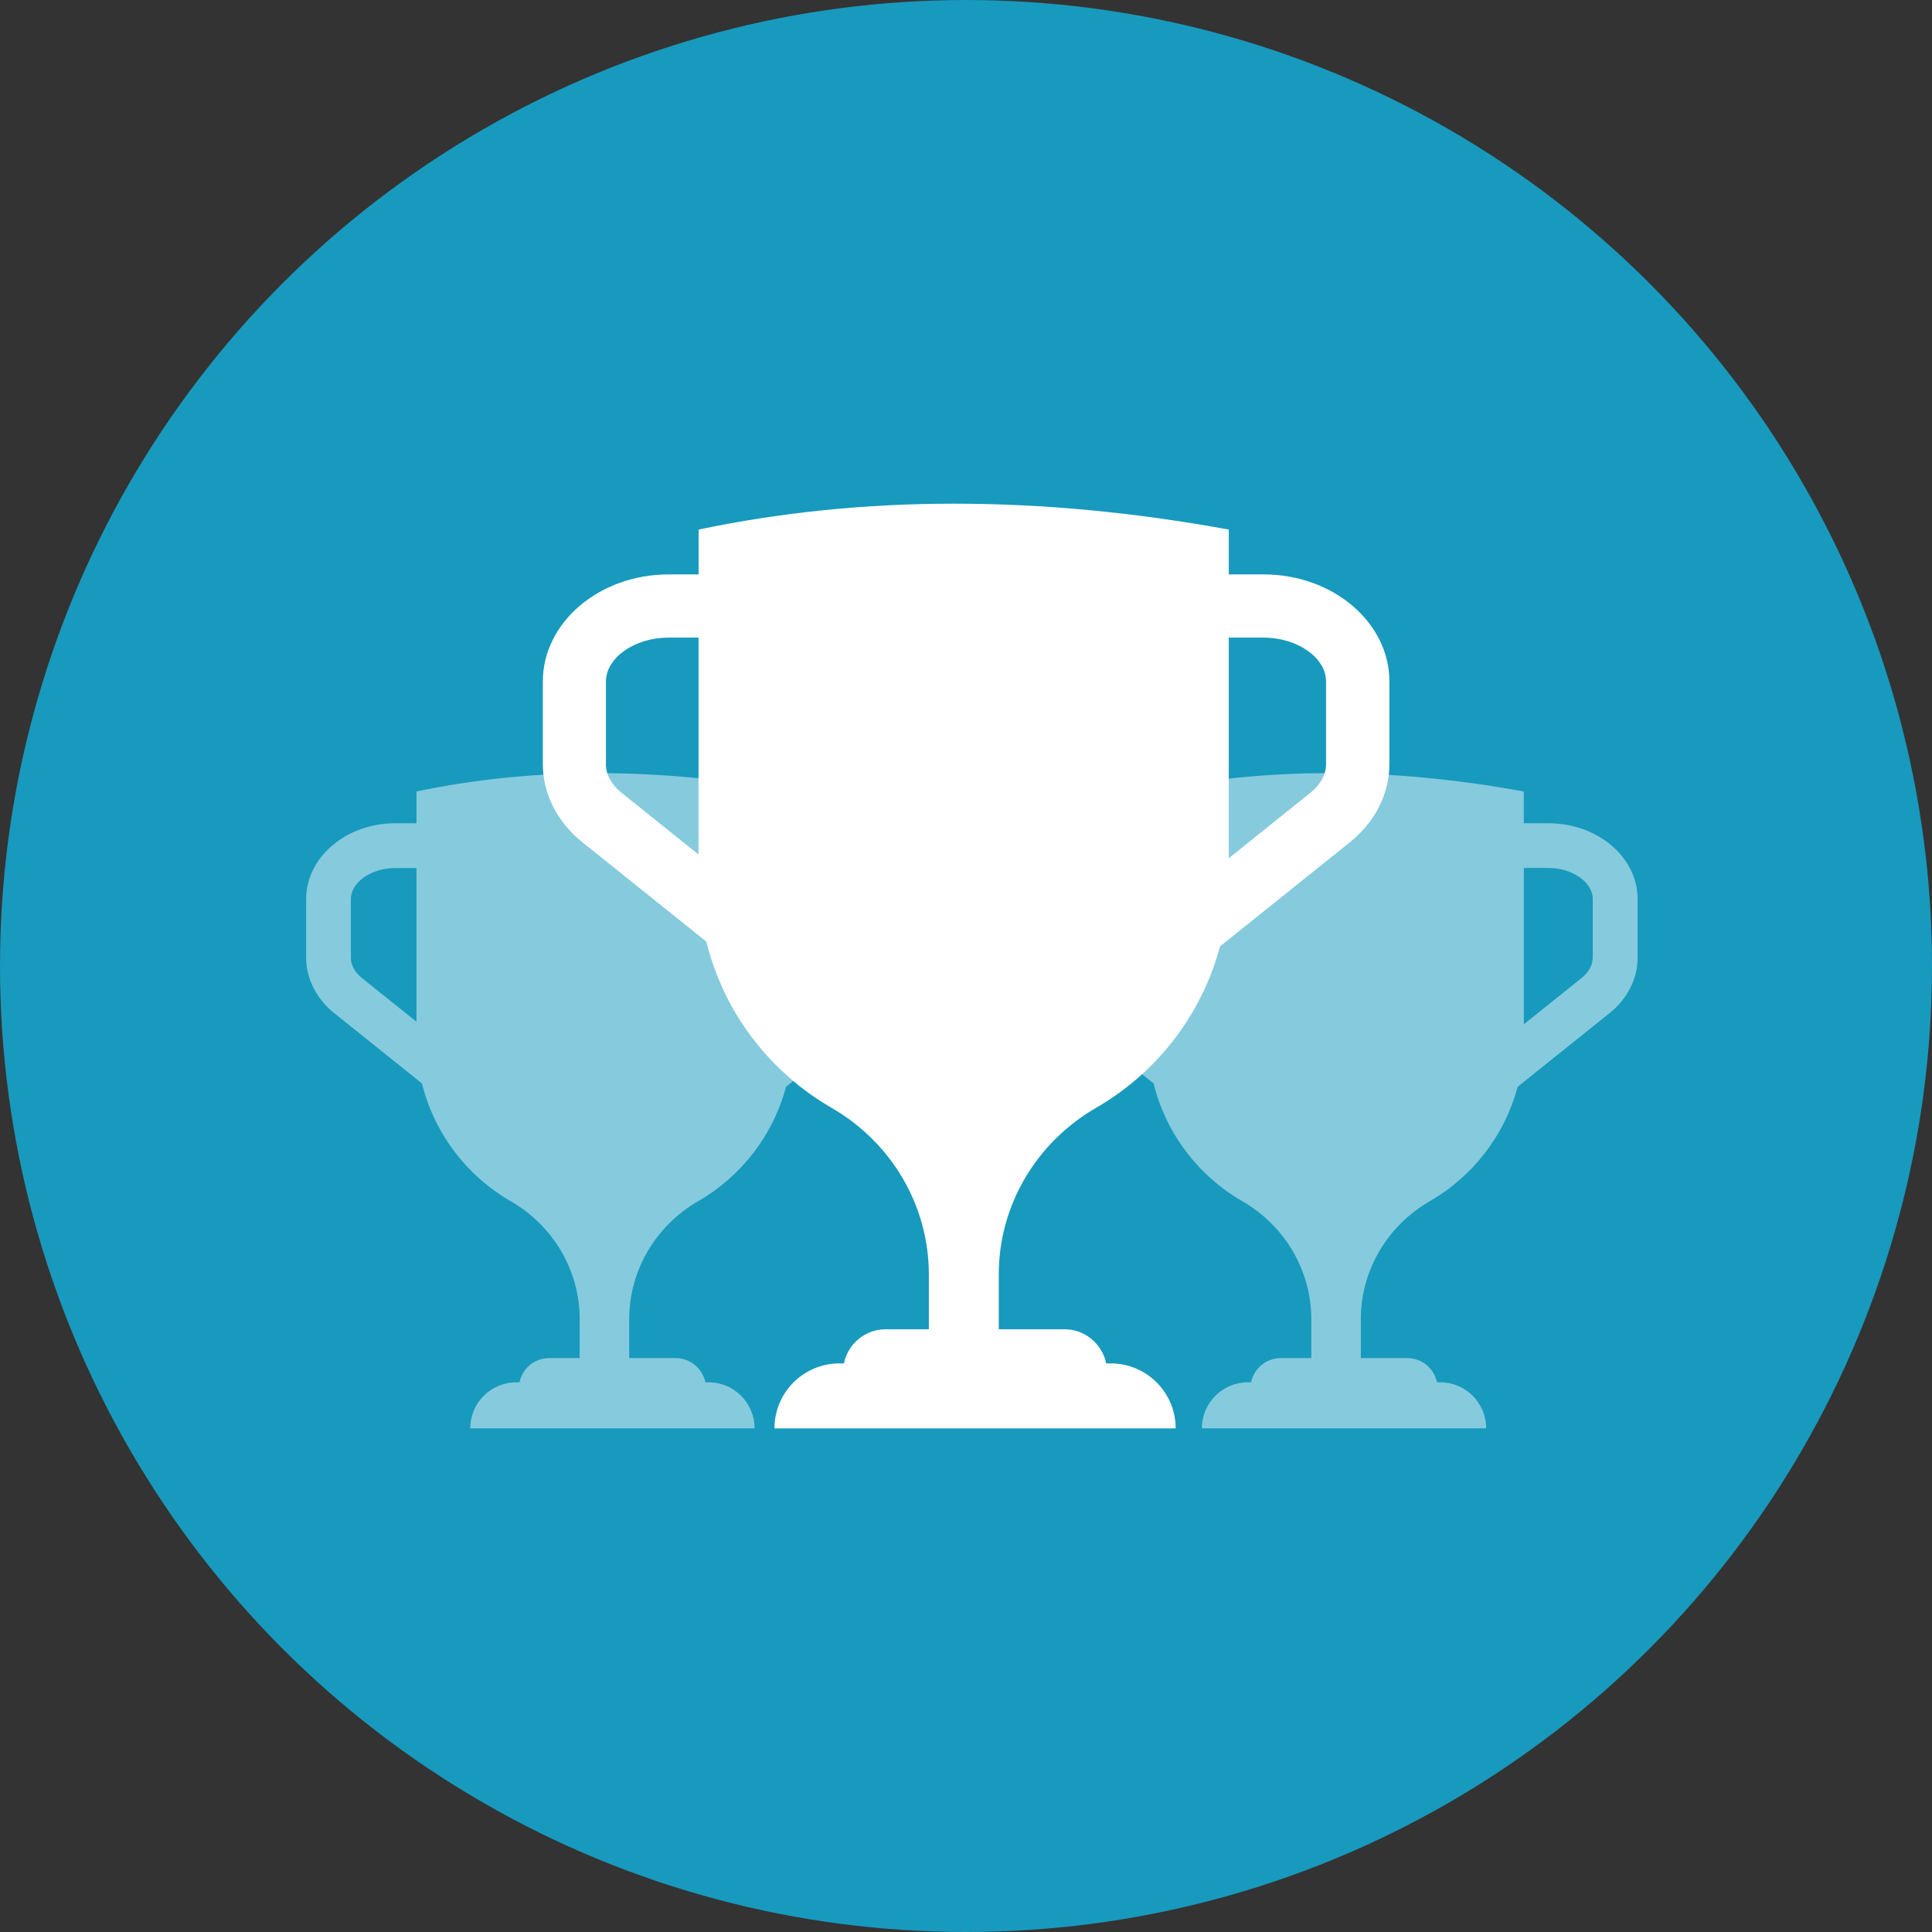
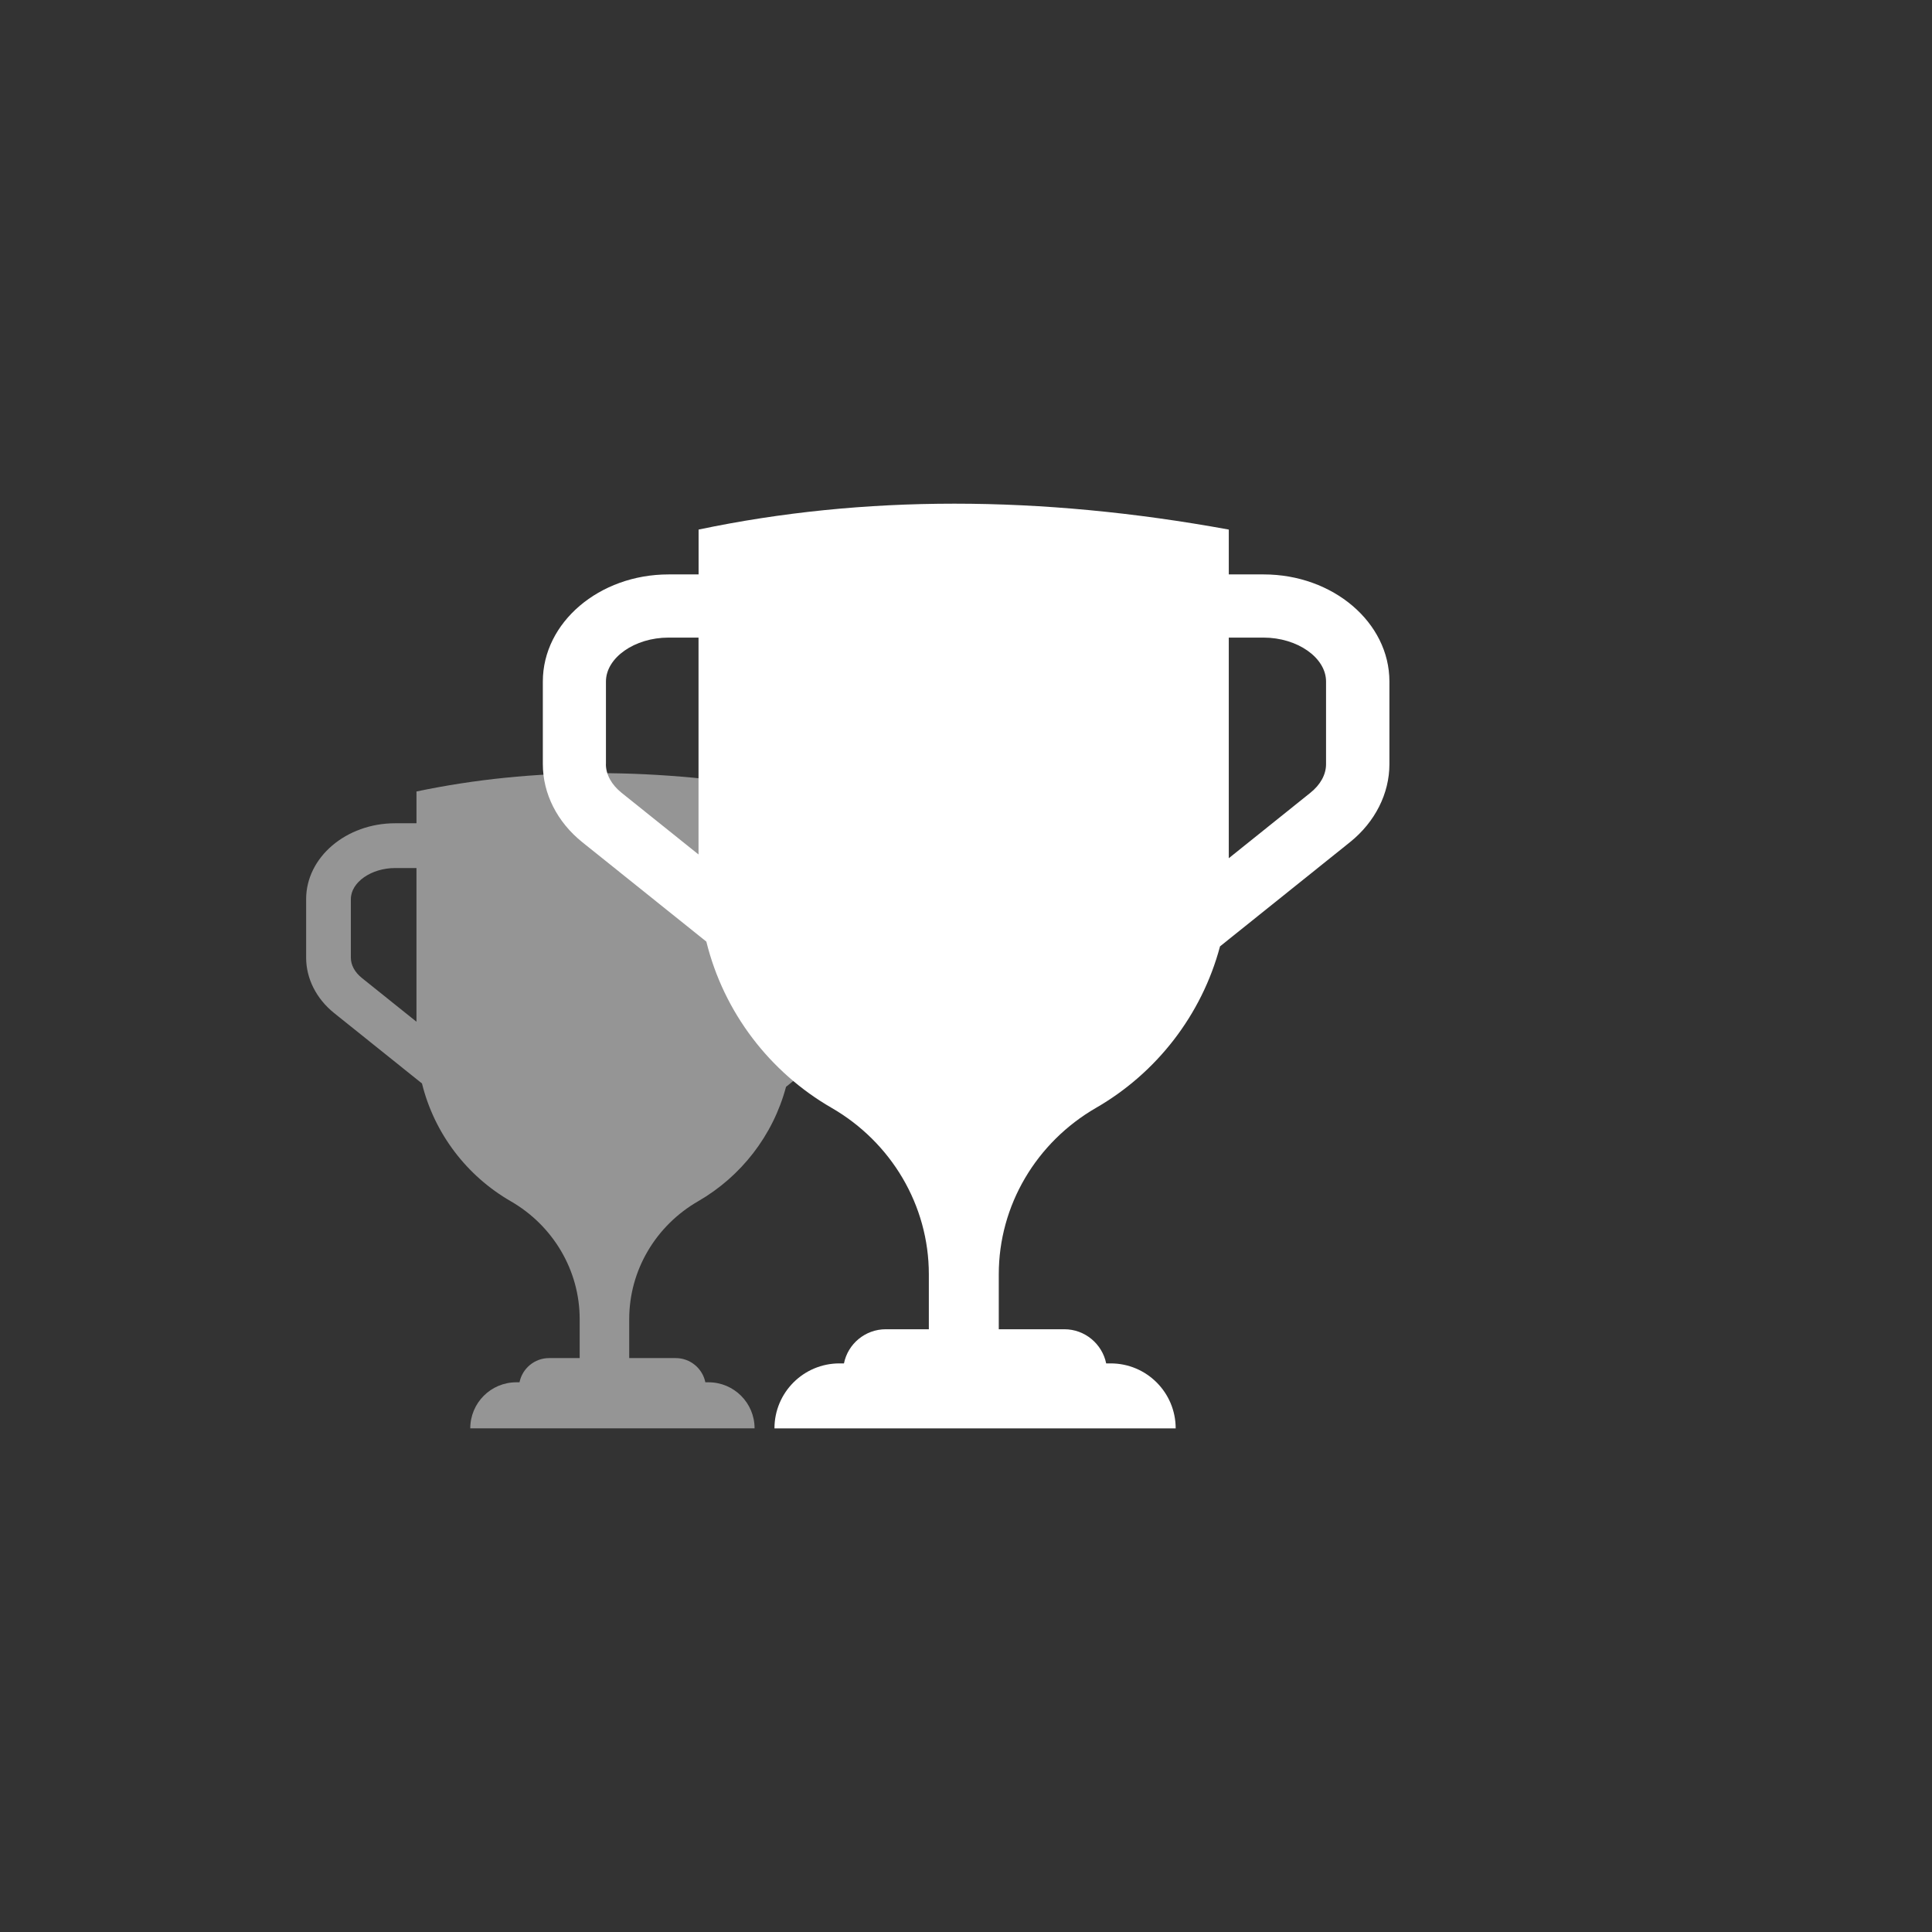
<svg xmlns="http://www.w3.org/2000/svg" id="Layer_2" viewBox="0 0 308.86 308.86">
  <rect x="0" y="0" width="308.86" height="308.86" fill="#333333" stroke="none" />
  <defs>
    <style>.cls-1,.cls-2{fill:#fff;}.cls-3{fill:#179abd;}.cls-2{opacity:.48;}</style>
  </defs>
  <g id="Layer_1-2">
-     <circle class="cls-3" cx="154.43" cy="154.43" r="154.43" />
-     <path class="cls-2" d="m247.53,131.61h-3.93v-5.08c-21.42-3.91-41.44-3.91-60.06,0v5.08h-3.4c-7.85,0-14.24,5.44-14.24,12.13v9.36c0,3.34,1.63,6.56,4.46,8.84l14.06,11.27c1.98,8.03,7.19,14.79,14.18,18.82,6.77,3.9,11.03,11.04,11.03,18.85v6.23h-4.88c-2.34,0-4.29,1.66-4.74,3.87h-.51c-4.07,0-7.36,3.3-7.36,7.36h45.45c0-4.07-3.3-7.36-7.36-7.36h-.51c-.45-2.21-2.4-3.87-4.74-3.87h-7.43v-6.23c0-7.82,4.26-14.95,11.03-18.85,6.83-3.94,11.96-10.49,14.04-18.29l14.72-11.8c2.84-2.27,4.46-5.5,4.46-8.84v-9.36c0-6.69-6.39-12.13-14.24-12.13Zm-74.48,21.49v-9.36c0-2.69,3.25-4.97,7.09-4.97h3.4v24.57l-8.71-6.98c-1.15-.92-1.78-2.08-1.78-3.25Zm81.57,0c0,1.18-.63,2.33-1.78,3.25l-9.23,7.4v-24.99h3.93c3.84,0,7.09,2.28,7.09,4.97v9.36Z" />
    <path class="cls-2" d="m130.57,131.61h-3.93v-5.08c-21.42-3.91-41.44-3.91-60.06,0v5.08h-3.4c-7.85,0-14.24,5.44-14.24,12.13v9.36c0,3.34,1.63,6.56,4.46,8.84l14.06,11.27c1.98,8.03,7.19,14.79,14.18,18.82,6.77,3.9,11.03,11.04,11.03,18.85v6.23h-4.88c-2.34,0-4.29,1.66-4.74,3.87h-.51c-4.07,0-7.36,3.3-7.36,7.36h45.45c0-4.07-3.3-7.36-7.36-7.36h-.51c-.45-2.21-2.4-3.87-4.74-3.87h-7.43v-6.23c0-7.82,4.26-14.95,11.03-18.85,6.83-3.94,11.96-10.49,14.04-18.29l14.72-11.8c2.84-2.27,4.46-5.5,4.46-8.84v-9.36c0-6.69-6.39-12.13-14.24-12.13Zm-74.48,21.49v-9.36c0-2.69,3.25-4.97,7.09-4.97h3.4v24.57l-8.71-6.98c-1.15-.92-1.78-2.08-1.78-3.25Zm81.57,0c0,1.18-.63,2.33-1.78,3.25l-9.23,7.4v-24.99h3.93c3.84,0,7.09,2.28,7.09,4.97v9.36Z" />
    <path class="cls-1" d="m201.99,91.83h-5.55v-7.17c-30.23-5.52-58.48-5.52-84.76,0v7.17h-4.8c-11.08,0-20.1,7.68-20.1,17.12v13.21c0,4.72,2.3,9.26,6.3,12.47l19.84,15.9c2.79,11.34,10.15,20.88,20.01,26.57,9.55,5.51,15.56,15.58,15.56,26.61v8.79h-6.88c-3.3,0-6.06,2.34-6.69,5.46h-.72c-5.74,0-10.39,4.65-10.39,10.39h64.14c0-5.74-4.65-10.39-10.39-10.39h-.72c-.64-3.11-3.39-5.46-6.69-5.46h-10.48v-8.79c0-11.03,6.01-21.1,15.56-26.61,9.64-5.56,16.88-14.81,19.81-25.81l20.78-16.66c4-3.21,6.3-7.76,6.3-12.47v-13.21c0-9.44-9.02-17.12-20.1-17.12Zm-105.12,30.33v-13.21c0-3.8,4.58-7.02,10-7.02h4.8v34.67l-12.29-9.85c-1.62-1.3-2.52-2.93-2.52-4.59Zm115.12,0c0,1.66-.89,3.29-2.52,4.59l-13.03,10.45v-35.27h5.55c5.42,0,10,3.21,10,7.02v13.21Z" />
  </g>
</svg>